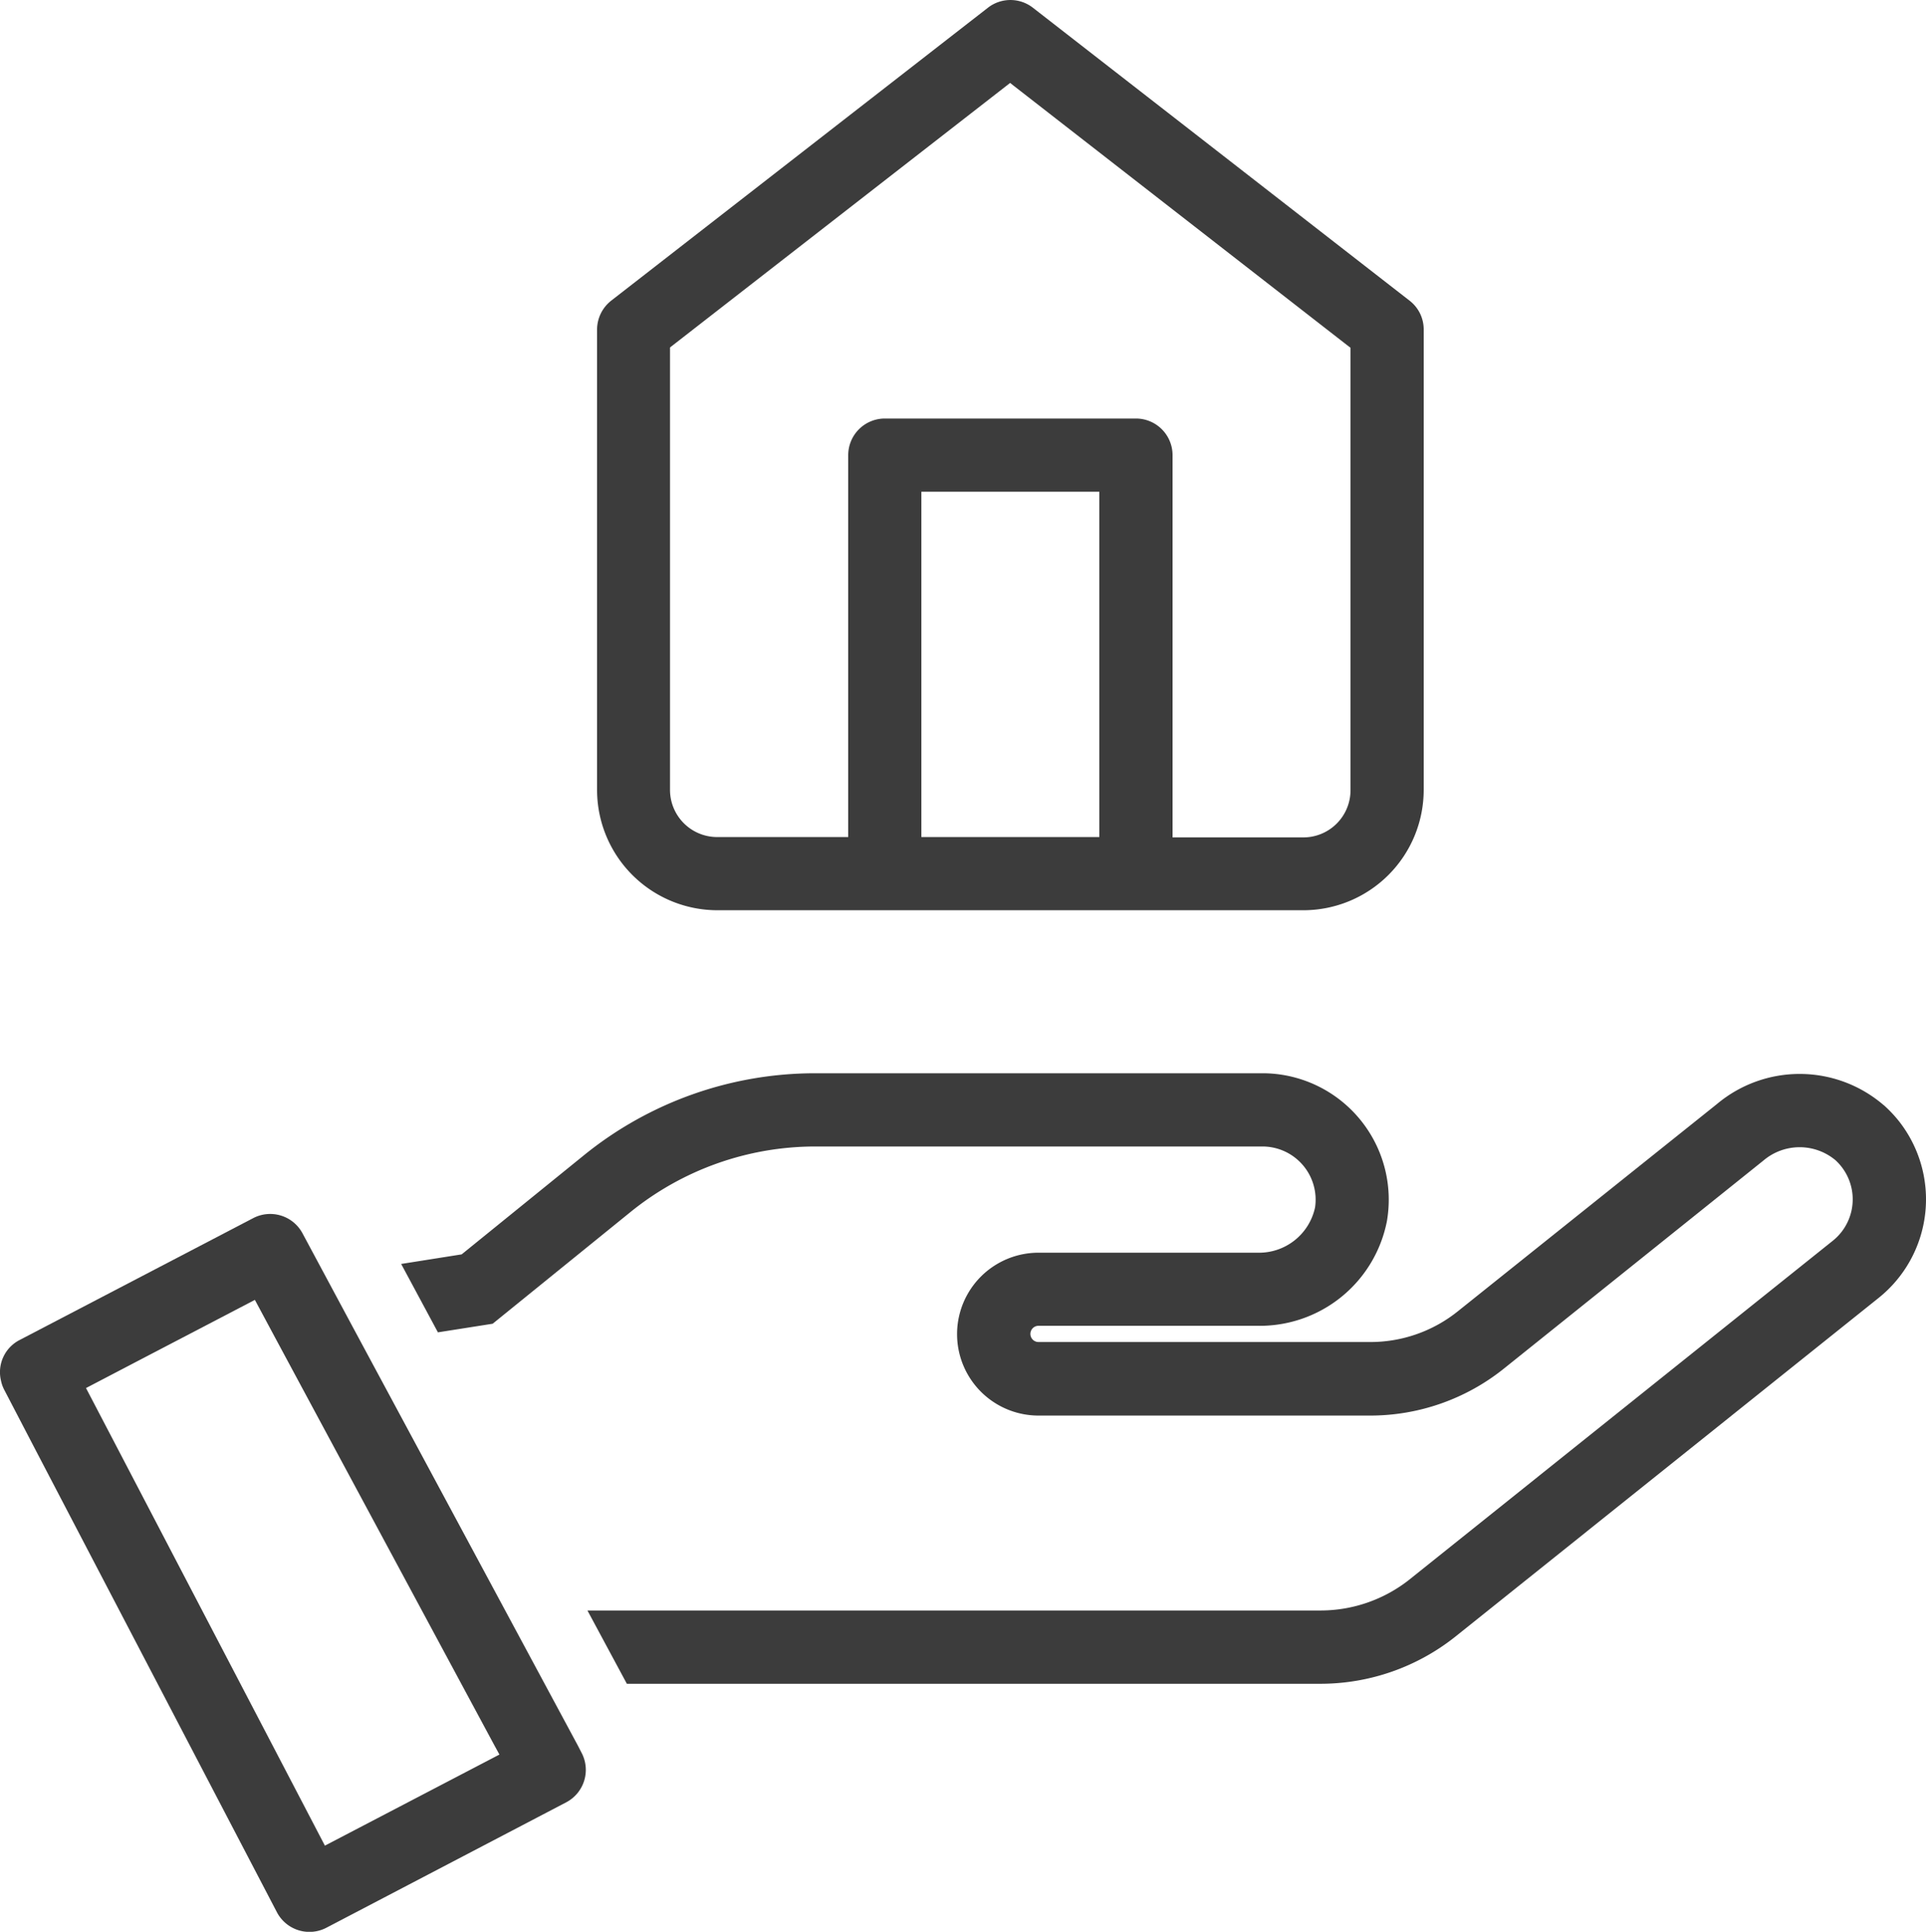
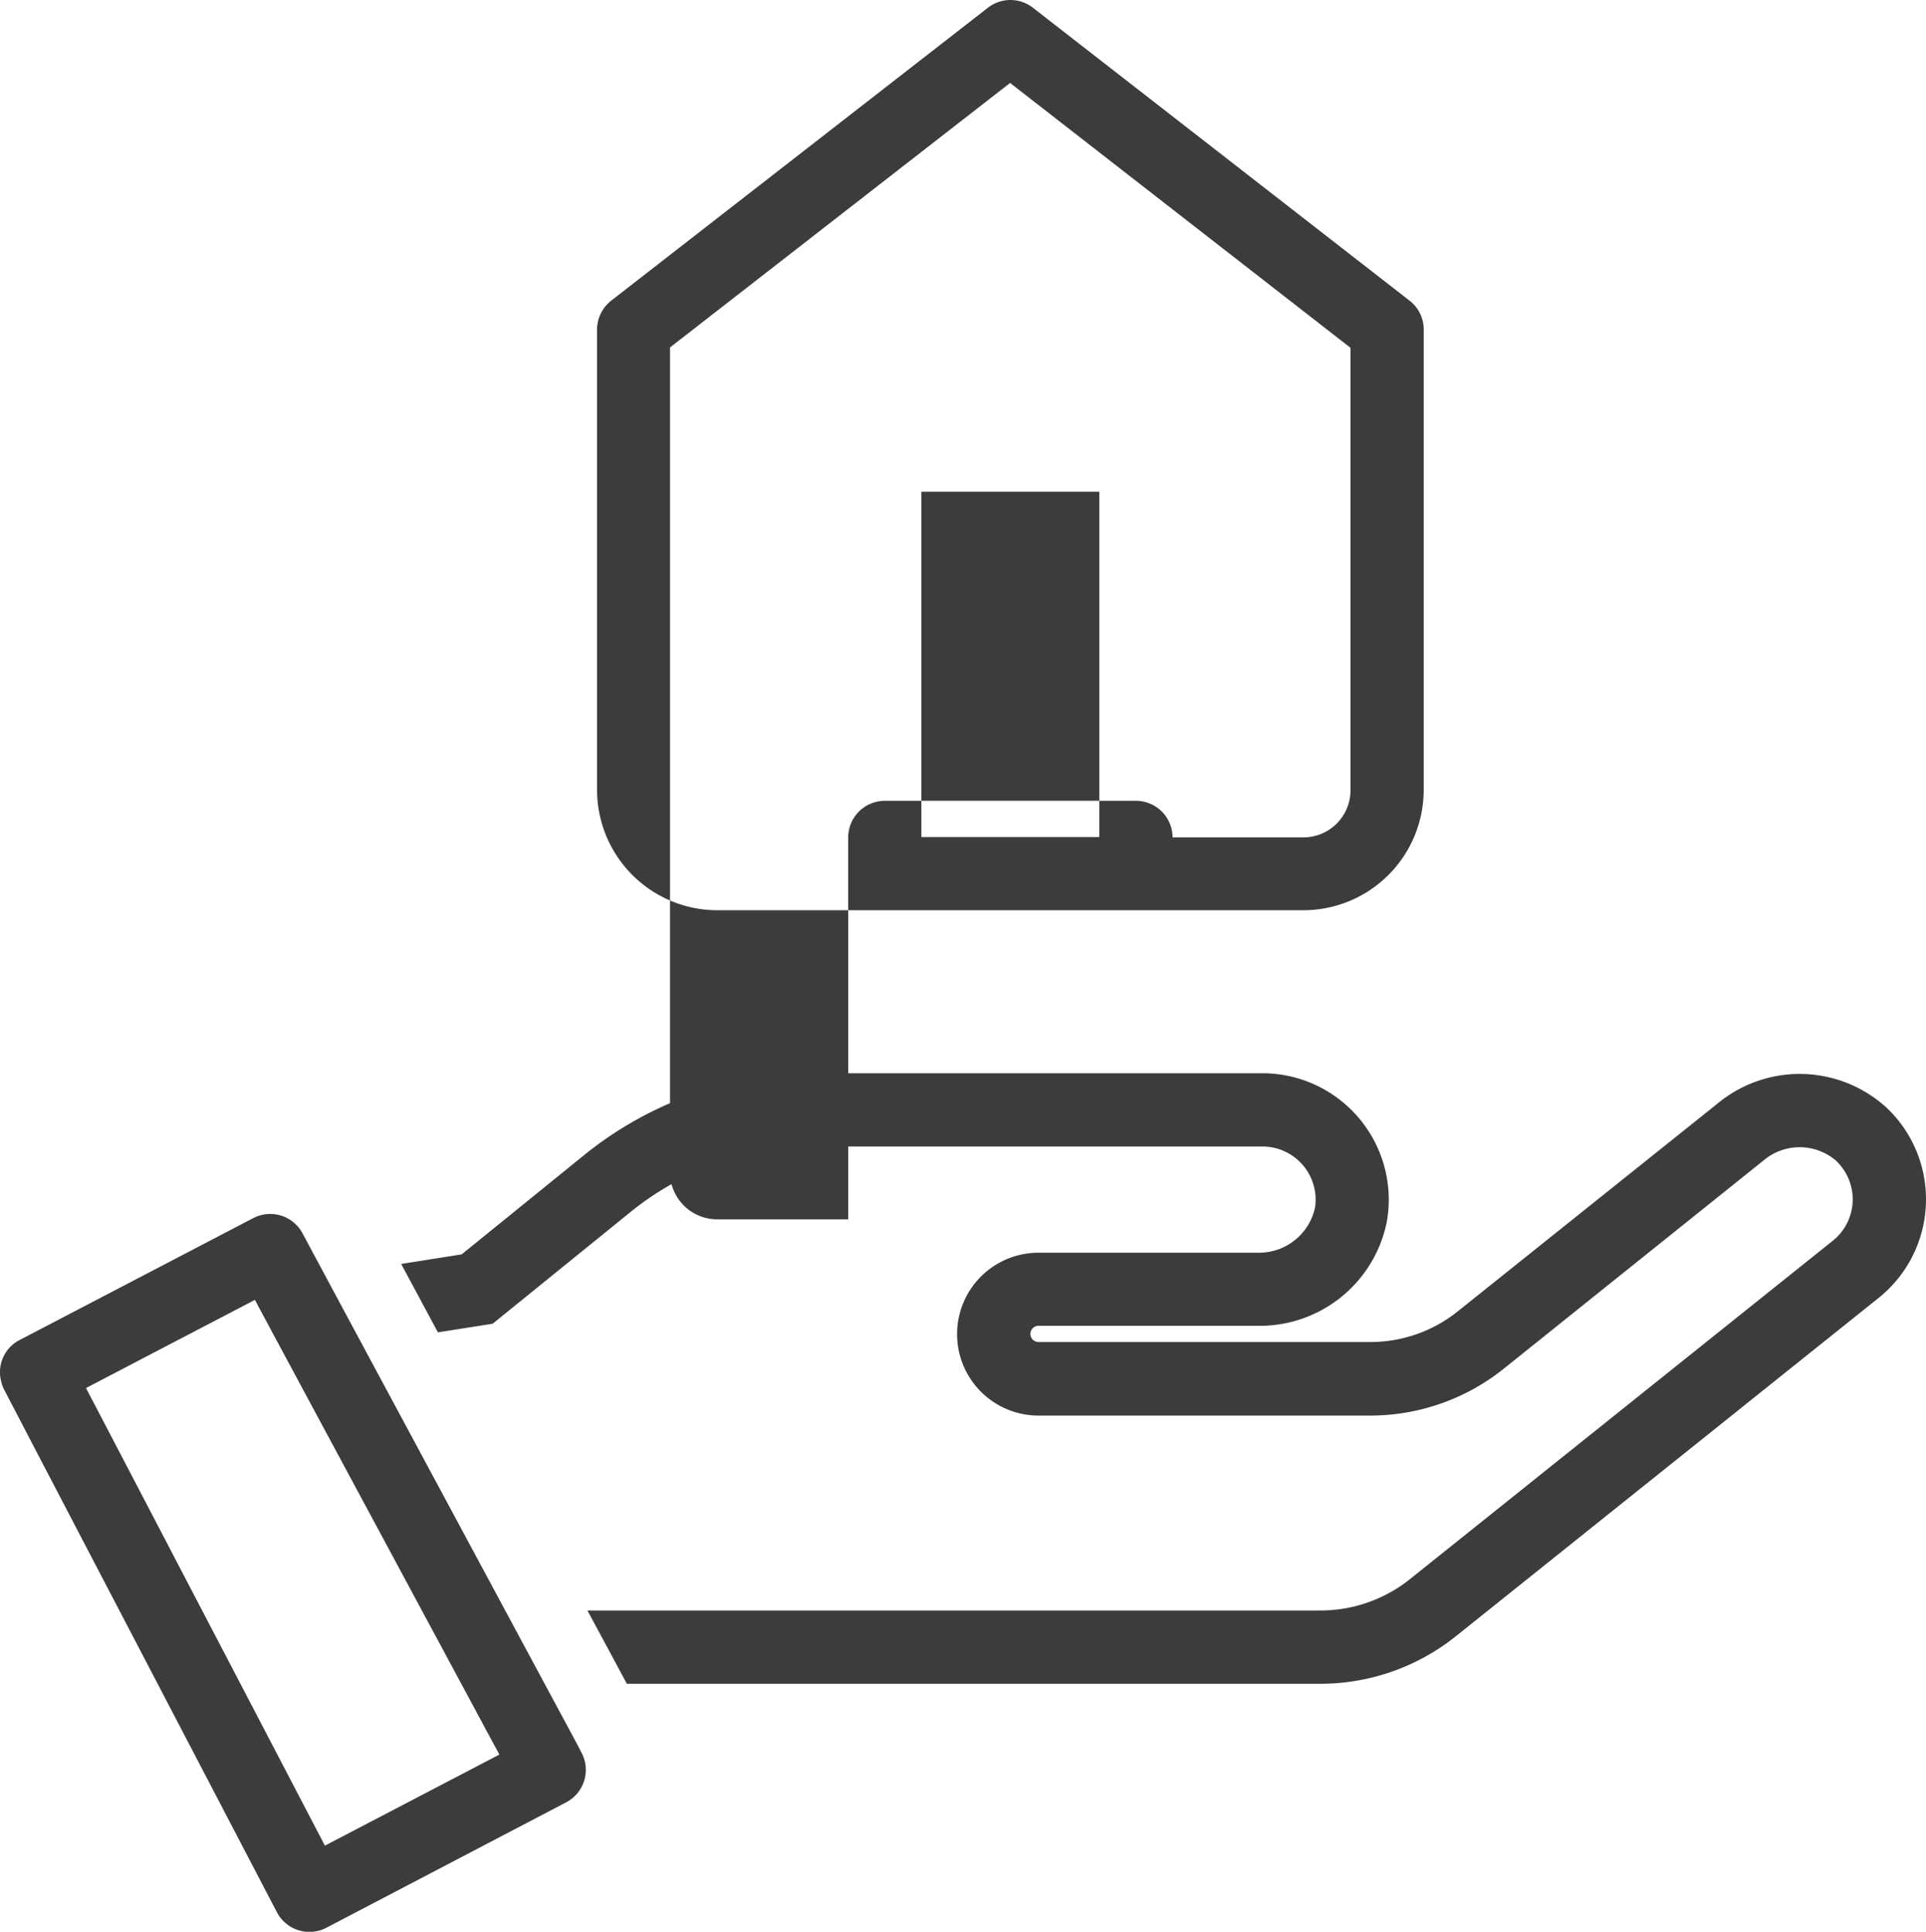
<svg xmlns="http://www.w3.org/2000/svg" width="38.206" height="38.324" viewBox="0 0 38.206 38.324">
  <g id="icon-services" transform="translate(-25.794 -792.721)">
-     <path id="Tracé_108" data-name="Tracé 108" d="M23.124,5.965a.732.732,0,0,0-.28.573v9.133a2.389,2.389,0,0,0,2.387,2.387H36.855a2.389,2.389,0,0,0,2.387-2.387V6.538a.721.721,0,0,0-.28-.573L31.489.153a.726.726,0,0,0-.891,0Zm9.683,10.641h-3.53V9.755h3.53ZM31.107,1.7l6.683,5.2v8.778a.936.936,0,0,1-.935.935H34.26V9.029a.727.727,0,0,0-.726-.726H28.552a.727.727,0,0,0-.726.726v7.577h-2.6a.936.936,0,0,1-.935-.935V6.893l6.747-5.248Z" transform="translate(14.794 792.721)" fill="#3c3c3c" />
-     <path id="Tracé_109" data-name="Tracé 109" d="M10.841,67.626,8,62.345l-.729-1.356-.4-.746L4.65,61.4l-1.129.59.51.976,2.431,4.657L7.22,69.08,8.26,71.071l3.462-1.808-.1-.182Z" transform="translate(23.98 758.265)" fill="transparent" />
+     <path id="Tracé_108" data-name="Tracé 108" d="M23.124,5.965a.732.732,0,0,0-.28.573v9.133a2.389,2.389,0,0,0,2.387,2.387H36.855a2.389,2.389,0,0,0,2.387-2.387V6.538a.721.721,0,0,0-.28-.573L31.489.153a.726.726,0,0,0-.891,0Zm9.683,10.641h-3.53V9.755h3.53ZM31.107,1.7l6.683,5.2v8.778a.936.936,0,0,1-.935.935H34.26a.727.727,0,0,0-.726-.726H28.552a.727.727,0,0,0-.726.726v7.577h-2.6a.936.936,0,0,1-.935-.935V6.893l6.747-5.248Z" transform="translate(14.794 792.721)" fill="#3c3c3c" />
    <path id="Tracé_110" data-name="Tracé 110" d="M45.822,51.605l-.015-.013a2.553,2.553,0,0,0-3.292-.012l-5.133,4.106a2.769,2.769,0,0,1-1.766.617H29.055a.161.161,0,1,1,0-.322h4.332a2.57,2.57,0,0,0,2.58-2.08,2.509,2.509,0,0,0-2.046-2.894,2.479,2.479,0,0,0-.424-.036H24.613a7.281,7.281,0,0,0-4.571,1.623l-2.43,1.97-1.2.19.729,1.357,1.086-.171,2.734-2.216a5.824,5.824,0,0,1,3.655-1.3H33.5a1.055,1.055,0,0,1,1.041,1.207,1.136,1.136,0,0,1-1.136.9H29.055a1.615,1.615,0,1,0,0,3.231h6.56a4.239,4.239,0,0,0,2.677-.936L43.438,52.7a1.109,1.109,0,0,1,1.424-.006,1.052,1.052,0,0,1-.051,1.6l-8.393,6.717a2.842,2.842,0,0,1-1.766.618H20.107l.782,1.454H34.653a4.3,4.3,0,0,0,2.673-.937l8.393-6.717a2.506,2.506,0,0,0,.395-3.519,2.582,2.582,0,0,0-.292-.307" transform="translate(17.34 763.042)" fill="#3c3c3c" />
    <path id="Tracé_111" data-name="Tracé 111" d="M11.46,67.269l-.782-1.454L7.71,60.295l-.73-1.357L6,57.111a.727.727,0,0,0-.977-.3L.389,59.229a.717.717,0,0,0-.369.808.7.7,0,0,0,.061.174L.7,61.4l2.307,4.419.759,1.454,1.727,3.308a.728.728,0,0,0,.981.308L11.233,68.4a.727.727,0,0,0,.3-.989ZM6.445,69.26,5.406,67.269l-.759-1.454L2.216,61.158l-.51-.976,1.129-.59,2.221-1.159.4.746.729,1.356,2.84,5.281.782,1.454.1.183Z" transform="translate(25.794 760.076)" fill="#3c3c3c" />
  </g>
</svg>